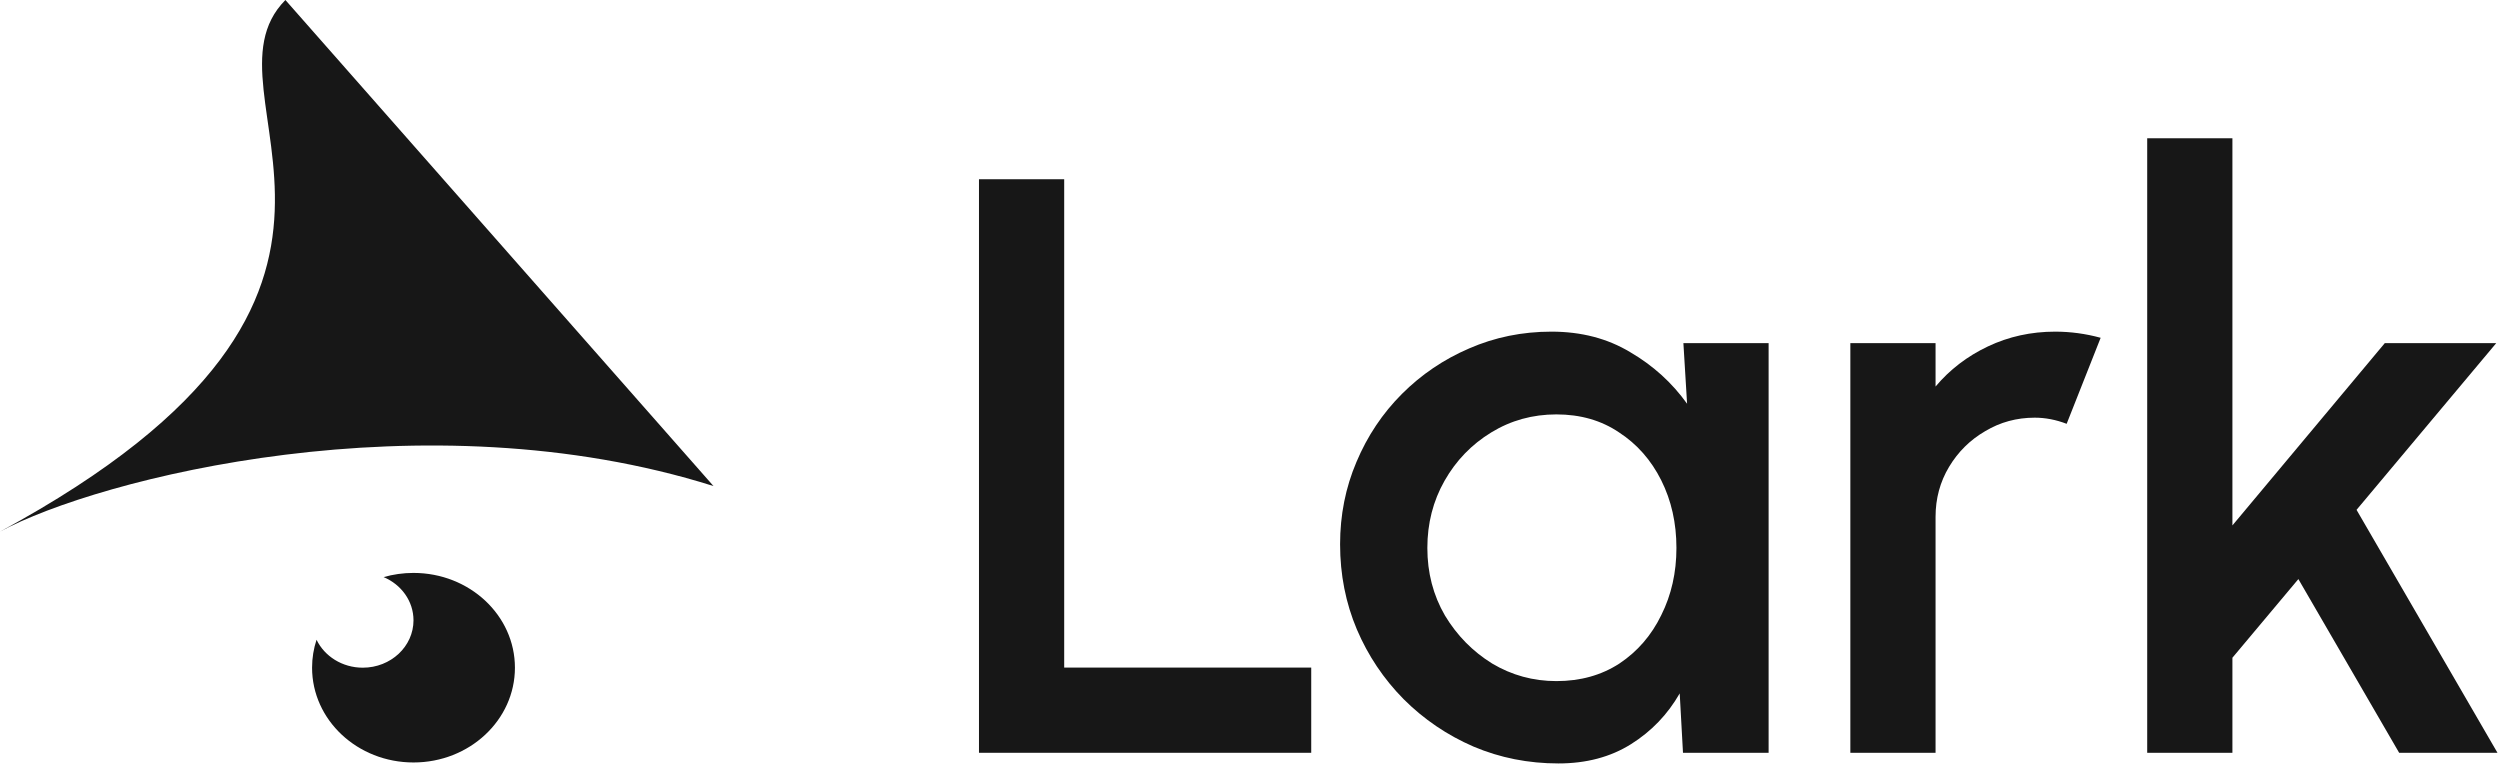
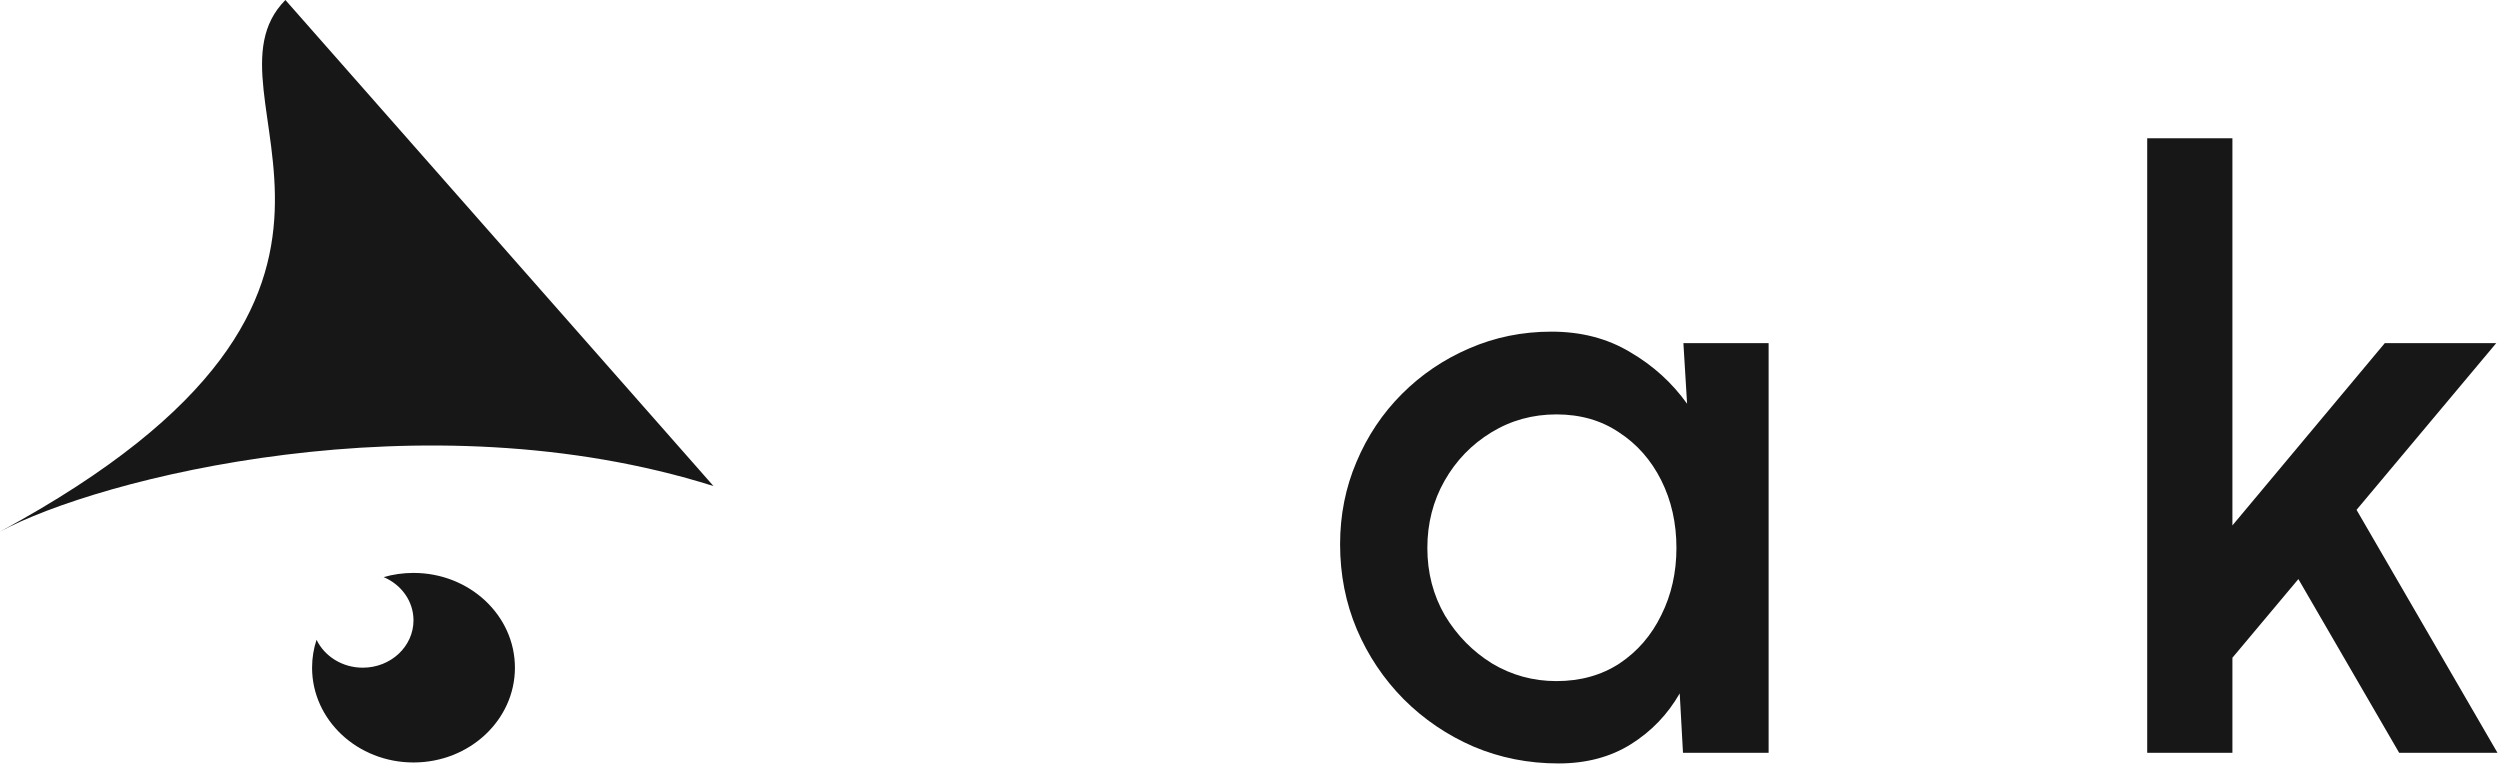
<svg xmlns="http://www.w3.org/2000/svg" width="452" height="139" viewBox="0 0 452 139" fill="none">
  <path d="M451.543 136.104H433.767L415.545 104.699L403.62 118.92V136.104H388.214V25H403.62V94.996L431.174 62.035H451.321L426.063 92.181L451.543 136.104Z" fill="#171717" />
-   <path d="M334.543 136.104V62.035H349.949V69.886C352.517 66.825 355.677 64.405 359.43 62.627C363.183 60.85 367.232 59.961 371.577 59.961C374.343 59.961 377.083 60.331 379.799 61.072L373.651 76.626C371.725 75.886 369.8 75.515 367.874 75.515C364.615 75.515 361.627 76.33 358.911 77.96C356.196 79.54 354.023 81.688 352.393 84.404C350.764 87.12 349.949 90.132 349.949 93.44V136.104H334.543Z" fill="#171717" />
  <path d="M304.358 62.035H319.765V136.104H304.284L303.691 125.364C301.519 129.166 298.581 132.228 294.877 134.549C291.174 136.87 286.804 138.03 281.767 138.03C276.335 138.03 271.224 137.018 266.435 134.993C261.645 132.919 257.423 130.055 253.769 126.401C250.164 122.747 247.349 118.55 245.325 113.809C243.3 109.02 242.288 103.884 242.288 98.403C242.288 93.119 243.275 88.157 245.251 83.515C247.226 78.824 249.966 74.725 253.472 71.219C256.978 67.713 261.027 64.973 265.62 62.998C270.261 60.973 275.224 59.961 280.508 59.961C285.89 59.961 290.631 61.195 294.729 63.664C298.877 66.084 302.309 69.195 305.025 72.997L304.358 62.035ZM281.397 123.142C285.742 123.142 289.544 122.08 292.803 119.957C296.062 117.784 298.581 114.871 300.358 111.217C302.185 107.563 303.099 103.514 303.099 99.07C303.099 94.576 302.185 90.502 300.358 86.848C298.531 83.194 295.988 80.305 292.729 78.182C289.52 76.009 285.742 74.923 281.397 74.923C277.101 74.923 273.175 76.009 269.62 78.182C266.064 80.355 263.25 83.268 261.176 86.922C259.102 90.576 258.065 94.625 258.065 99.07C258.065 103.563 259.126 107.637 261.25 111.291C263.422 114.896 266.262 117.784 269.768 119.957C273.323 122.08 277.199 123.142 281.397 123.142Z" fill="#171717" />
-   <path d="M177 136.104V32.407H192.406V120.698H237.07V136.104H177Z" fill="#171717" />
  <path d="M74.761 103.584C84.888 103.584 93.098 111.255 93.099 120.718C93.099 130.182 84.888 137.854 74.761 137.854C64.633 137.854 56.423 130.182 56.423 120.718C56.423 118.961 56.705 117.266 57.231 115.67C58.668 118.646 61.87 120.718 65.592 120.718C70.656 120.718 74.761 116.883 74.761 112.151C74.76 108.674 72.543 105.682 69.357 104.339C71.065 103.848 72.88 103.584 74.761 103.584Z" fill="#171717" />
  <path d="M129 87.879C76.712 71.401 17.773 86.506 0 96.118C80.84 52.4 34.4 17.393 51.6 0L129 87.879Z" fill="#171717" />
</svg>